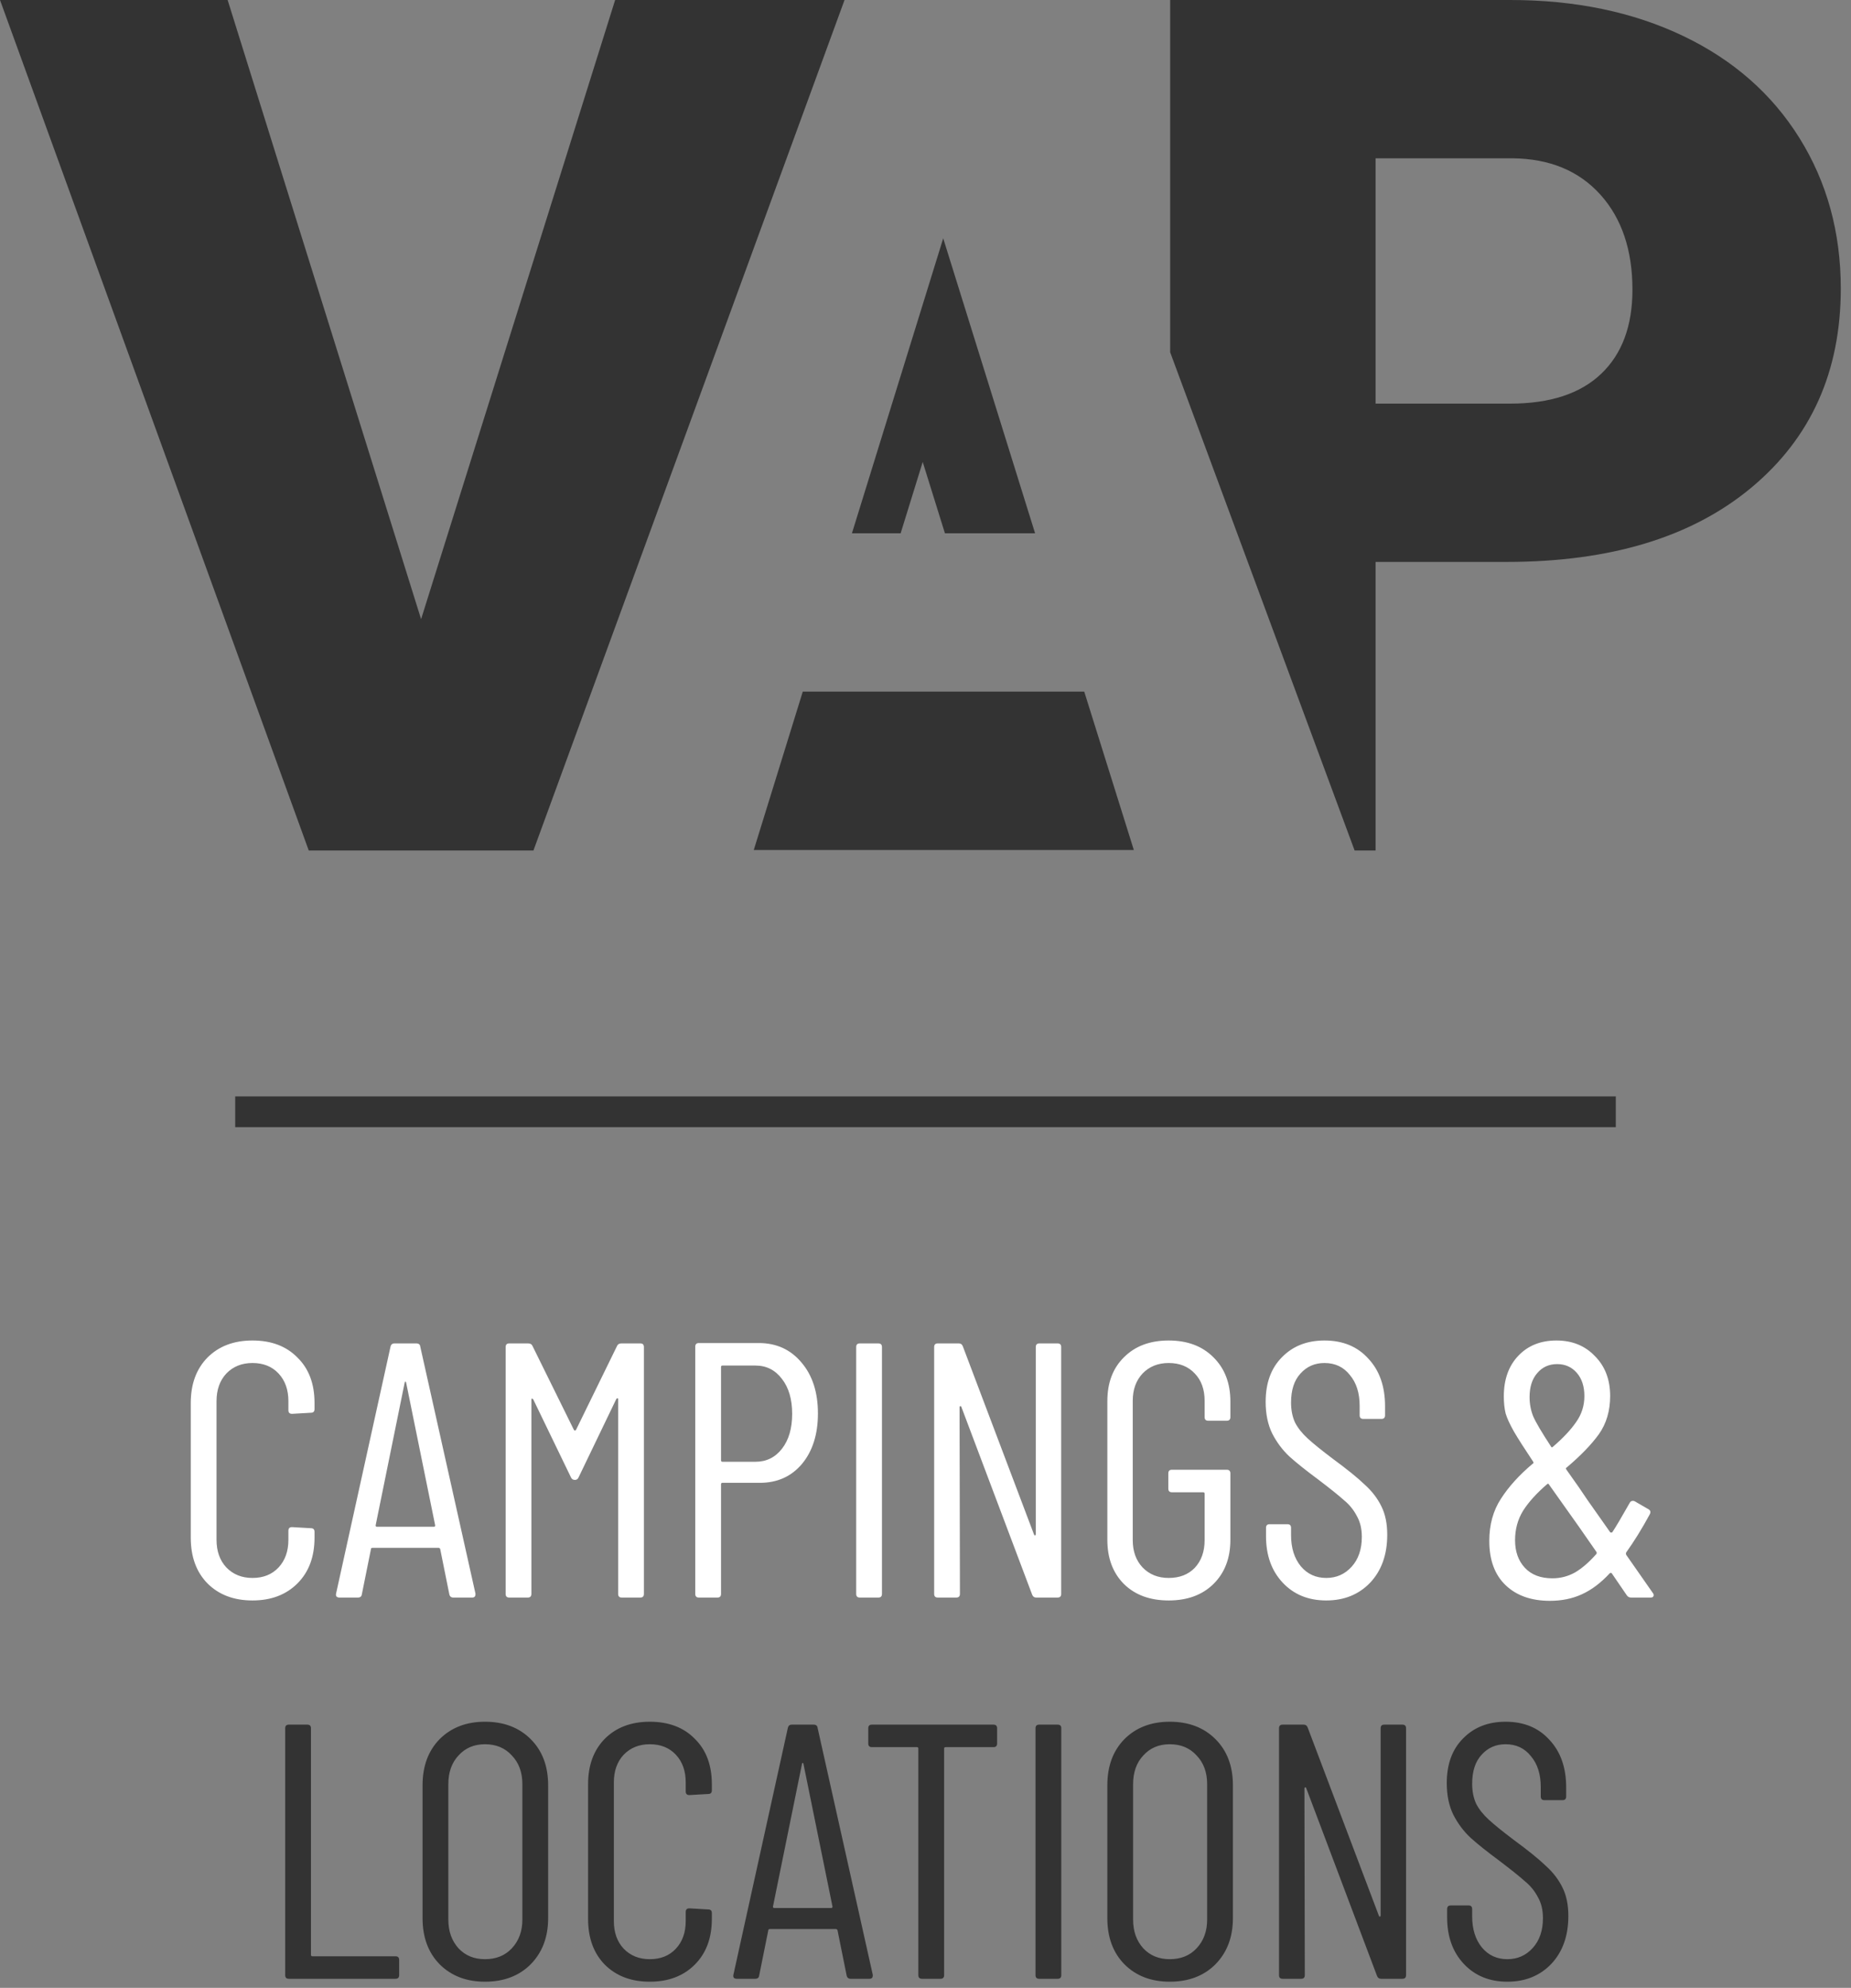
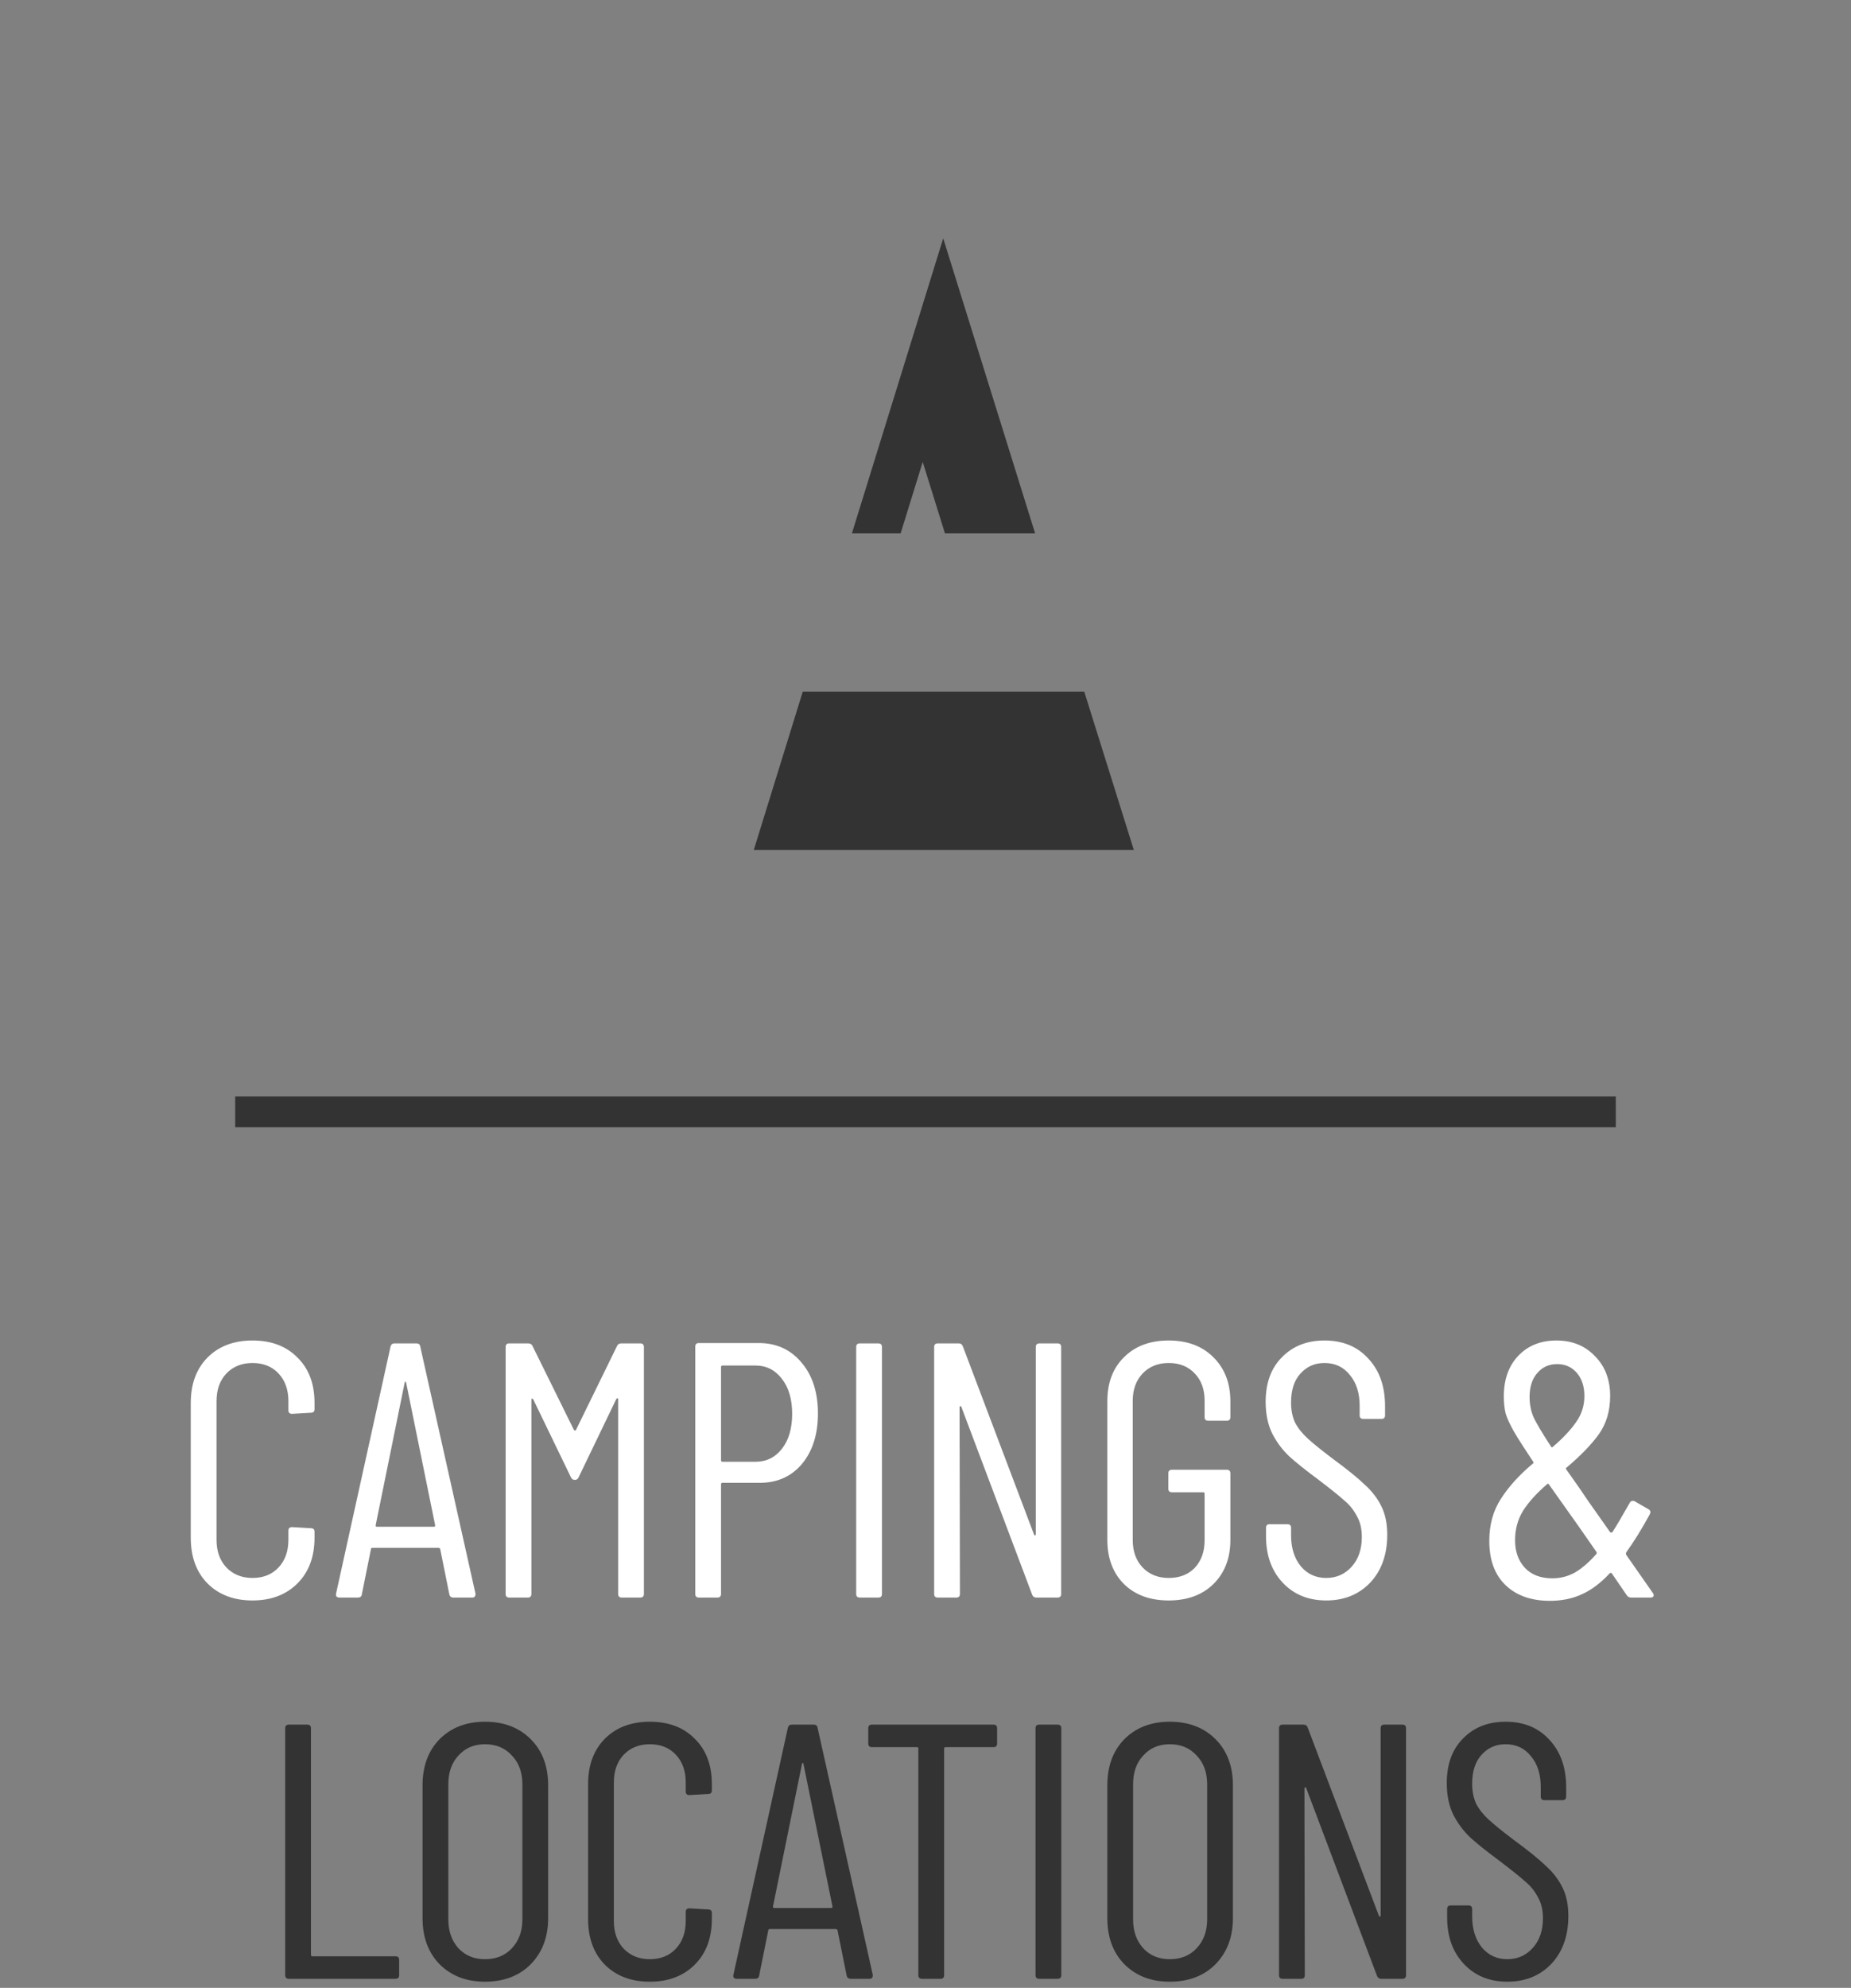
<svg xmlns="http://www.w3.org/2000/svg" width="204" height="219" viewBox="0 0 204 219" fill="none">
  <rect x="0" y="0" width="204" height="219" fill="#808080" stroke="none" />
  <g clip-path="url(#clip0_163_325)">
    <path d="M27.824 176.32C25.771 176.32 24.118 175.693 22.864 174.44C21.638 173.187 21.024 171.507 21.024 169.4V154.56C21.024 152.48 21.638 150.813 22.864 149.56C24.118 148.307 25.771 147.68 27.824 147.68C29.904 147.68 31.558 148.307 32.784 149.56C34.038 150.787 34.664 152.453 34.664 154.56V155.24C34.664 155.507 34.531 155.64 34.264 155.64L32.184 155.76C31.918 155.76 31.784 155.627 31.784 155.36V154.36C31.784 153.107 31.424 152.093 30.704 151.32C29.984 150.547 29.024 150.16 27.824 150.16C26.651 150.16 25.691 150.547 24.944 151.32C24.224 152.093 23.864 153.107 23.864 154.36V169.64C23.864 170.893 24.224 171.907 24.944 172.68C25.691 173.453 26.651 173.84 27.824 173.84C29.024 173.84 29.984 173.453 30.704 172.68C31.424 171.907 31.784 170.893 31.784 169.64V168.64C31.784 168.373 31.918 168.24 32.184 168.24L34.264 168.36C34.531 168.36 34.664 168.493 34.664 168.76V169.4C34.664 171.507 34.038 173.187 32.784 174.44C31.531 175.693 29.878 176.32 27.824 176.32ZM49.959 176C49.719 176 49.573 175.88 49.52 175.64L48.52 170.68C48.52 170.627 48.493 170.587 48.44 170.56C48.413 170.533 48.373 170.52 48.319 170.52H41.08C41.026 170.52 40.973 170.533 40.919 170.56C40.893 170.587 40.88 170.627 40.88 170.68L39.88 175.64C39.853 175.88 39.706 176 39.44 176H37.4C37.266 176 37.16 175.96 37.08 175.88C37.026 175.8 37.013 175.693 37.039 175.56L43.039 148.36C43.093 148.12 43.239 148 43.48 148H45.88C46.146 148 46.293 148.12 46.319 148.36L52.4 175.56V175.64C52.4 175.88 52.279 176 52.039 176H49.959ZM41.4 168.04C41.4 168.147 41.44 168.2 41.52 168.2H47.84C47.919 168.2 47.959 168.147 47.959 168.04L44.76 152.32C44.733 152.24 44.706 152.2 44.679 152.2C44.653 152.2 44.626 152.24 44.599 152.32L41.4 168.04ZM68.006 148.28C68.086 148.093 68.246 148 68.486 148H70.566C70.832 148 70.966 148.133 70.966 148.4V175.6C70.966 175.867 70.832 176 70.566 176H68.526C68.259 176 68.126 175.867 68.126 175.6V154.16C68.126 154.08 68.099 154.04 68.046 154.04C68.019 154.04 67.979 154.067 67.926 154.12L63.766 162.76C63.686 162.947 63.552 163.04 63.366 163.04C63.152 163.04 63.006 162.947 62.926 162.76L58.766 154.16C58.712 154.107 58.659 154.08 58.606 154.08C58.579 154.08 58.566 154.12 58.566 154.2V175.6C58.566 175.867 58.432 176 58.166 176H56.126C55.859 176 55.726 175.867 55.726 175.6V148.4C55.726 148.133 55.859 148 56.126 148H58.206C58.446 148 58.606 148.093 58.686 148.28L63.246 157.52C63.272 157.573 63.312 157.6 63.366 157.6C63.419 157.6 63.459 157.573 63.486 157.52L68.006 148.28ZM83.625 147.96C85.572 147.96 87.145 148.68 88.345 150.12C89.545 151.533 90.145 153.4 90.145 155.72C90.145 158.013 89.558 159.867 88.385 161.28C87.212 162.667 85.665 163.36 83.745 163.36H79.625C79.519 163.36 79.465 163.413 79.465 163.52V175.6C79.465 175.867 79.332 176 79.065 176H77.025C76.758 176 76.625 175.867 76.625 175.6V148.36C76.625 148.093 76.758 147.96 77.025 147.96H83.625ZM83.265 161.04C84.465 161.04 85.439 160.56 86.185 159.6C86.932 158.64 87.305 157.36 87.305 155.76C87.305 154.16 86.932 152.88 86.185 151.92C85.439 150.933 84.465 150.44 83.265 150.44H79.625C79.519 150.44 79.465 150.493 79.465 150.6V160.88C79.465 160.987 79.519 161.04 79.625 161.04H83.265ZM94.76 176C94.494 176 94.361 175.867 94.361 175.6V148.4C94.361 148.133 94.494 148 94.76 148H96.8C97.067 148 97.201 148.133 97.201 148.4V175.6C97.201 175.867 97.067 176 96.8 176H94.76ZM114.154 148.4C114.154 148.133 114.288 148 114.554 148H116.554C116.821 148 116.954 148.133 116.954 148.4V175.6C116.954 175.867 116.821 176 116.554 176H114.194C113.981 176 113.834 175.893 113.754 175.68L105.954 155C105.928 154.92 105.888 154.893 105.834 154.92C105.781 154.92 105.754 154.96 105.754 155.04L105.794 175.6C105.794 175.867 105.661 176 105.394 176H103.354C103.088 176 102.954 175.867 102.954 175.6V148.4C102.954 148.133 103.088 148 103.354 148H105.674C105.888 148 106.034 148.107 106.114 148.32L113.954 169.04C113.981 169.12 114.021 169.16 114.074 169.16C114.128 169.133 114.154 169.08 114.154 169V148.4ZM128.801 176.32C126.747 176.32 125.107 175.72 123.881 174.52C122.654 173.293 122.041 171.667 122.041 169.64V154.36C122.041 152.333 122.654 150.72 123.881 149.52C125.107 148.293 126.747 147.68 128.801 147.68C130.854 147.68 132.494 148.293 133.721 149.52C134.974 150.747 135.601 152.373 135.601 154.4V156.12C135.601 156.387 135.467 156.52 135.201 156.52H133.161C132.894 156.52 132.761 156.387 132.761 156.12V154.32C132.761 153.067 132.401 152.067 131.681 151.32C130.961 150.547 130.001 150.16 128.801 150.16C127.627 150.16 126.667 150.547 125.921 151.32C125.201 152.093 124.841 153.093 124.841 154.32V169.68C124.841 170.907 125.201 171.907 125.921 172.68C126.667 173.453 127.627 173.84 128.801 173.84C130.001 173.84 130.961 173.467 131.681 172.72C132.401 171.947 132.761 170.933 132.761 169.68V164.56C132.761 164.453 132.707 164.4 132.601 164.4H129.161C128.894 164.4 128.761 164.267 128.761 164V162.32C128.761 162.053 128.894 161.92 129.161 161.92H135.201C135.467 161.92 135.601 162.053 135.601 162.32V169.64C135.601 171.667 134.974 173.293 133.721 174.52C132.494 175.72 130.854 176.32 128.801 176.32ZM146.168 176.32C144.194 176.32 142.594 175.667 141.368 174.36C140.141 173.053 139.528 171.347 139.528 169.24V168.32C139.528 168.053 139.661 167.92 139.928 167.92H141.888C142.154 167.92 142.288 168.053 142.288 168.32V169.12C142.288 170.533 142.648 171.68 143.368 172.56C144.088 173.413 145.021 173.84 146.168 173.84C147.288 173.84 148.221 173.427 148.968 172.6C149.714 171.773 150.088 170.68 150.088 169.32C150.088 168.413 149.901 167.64 149.528 167C149.181 166.333 148.714 165.76 148.128 165.28C147.568 164.773 146.621 164.013 145.288 163C143.954 162.013 142.901 161.173 142.128 160.48C141.354 159.76 140.714 158.907 140.208 157.92C139.728 156.933 139.488 155.773 139.488 154.44C139.488 152.36 140.088 150.72 141.288 149.52C142.488 148.293 144.048 147.68 145.968 147.68C147.994 147.68 149.608 148.347 150.808 149.68C152.034 150.987 152.648 152.733 152.648 154.92V155.92C152.648 156.187 152.514 156.32 152.248 156.32H150.248C149.981 156.32 149.848 156.187 149.848 155.92V154.88C149.848 153.467 149.488 152.333 148.768 151.48C148.074 150.6 147.141 150.16 145.968 150.16C144.901 150.16 144.021 150.547 143.328 151.32C142.634 152.067 142.288 153.133 142.288 154.52C142.288 155.347 142.434 156.08 142.728 156.72C143.048 157.333 143.514 157.92 144.128 158.48C144.741 159.04 145.648 159.773 146.848 160.68C148.448 161.853 149.634 162.813 150.408 163.56C151.208 164.28 151.821 165.08 152.248 165.96C152.674 166.813 152.888 167.853 152.888 169.08C152.888 171.267 152.261 173.027 151.008 174.36C149.754 175.667 148.141 176.32 146.168 176.32ZM182.176 175.52C182.229 175.573 182.256 175.653 182.256 175.76C182.256 175.813 182.229 175.867 182.176 175.92C182.123 175.973 182.043 176 181.936 176H179.776C179.563 176 179.403 175.92 179.296 175.76L177.656 173.36C177.629 173.307 177.589 173.28 177.536 173.28C177.483 173.28 177.443 173.293 177.416 173.32C176.429 174.387 175.403 175.16 174.336 175.64C173.296 176.12 172.123 176.36 170.816 176.36C168.763 176.36 167.136 175.787 165.936 174.64C164.736 173.493 164.136 171.867 164.136 169.76C164.136 167.973 164.563 166.427 165.416 165.12C166.269 163.787 167.443 162.493 168.936 161.24C169.016 161.213 169.029 161.147 168.976 161.04C168.016 159.6 167.309 158.493 166.856 157.72C166.403 156.92 166.096 156.253 165.936 155.72C165.803 155.16 165.736 154.533 165.736 153.84C165.736 151.973 166.269 150.48 167.336 149.36C168.403 148.24 169.803 147.68 171.536 147.68C173.269 147.68 174.683 148.253 175.776 149.4C176.896 150.52 177.456 151.987 177.456 153.8C177.456 155.427 177.043 156.827 176.216 158C175.389 159.147 174.203 160.373 172.656 161.68C172.576 161.707 172.563 161.773 172.616 161.88C173.683 163.373 174.469 164.507 174.976 165.28L177.456 168.8C177.483 168.827 177.523 168.84 177.576 168.84C177.629 168.84 177.669 168.827 177.696 168.8C178.069 168.24 178.709 167.16 179.616 165.56C179.669 165.453 179.749 165.387 179.856 165.36C179.963 165.333 180.069 165.347 180.176 165.4L181.696 166.28C181.909 166.413 181.949 166.6 181.816 166.84C180.963 168.413 180.096 169.813 179.216 171.04C179.189 171.12 179.189 171.2 179.216 171.28L182.176 175.52ZM171.616 150.28C170.709 150.28 169.976 150.613 169.416 151.28C168.856 151.92 168.576 152.8 168.576 153.92C168.576 154.667 168.709 155.373 168.976 156.04C169.269 156.707 169.923 157.813 170.936 159.36C170.989 159.467 171.056 159.48 171.136 159.4C172.256 158.44 173.109 157.533 173.696 156.68C174.309 155.827 174.616 154.867 174.616 153.8C174.616 152.733 174.336 151.88 173.776 151.24C173.216 150.6 172.496 150.28 171.616 150.28ZM171.096 173.88C171.976 173.88 172.803 173.667 173.576 173.24C174.349 172.787 175.136 172.107 175.936 171.2C175.989 171.12 175.989 171.04 175.936 170.96L174.016 168.2L170.696 163.52C170.643 163.44 170.576 163.44 170.496 163.52C169.349 164.507 168.469 165.48 167.856 166.44C167.269 167.4 166.976 168.48 166.976 169.68C166.976 170.933 167.336 171.947 168.056 172.72C168.776 173.493 169.789 173.88 171.096 173.88Z" fill="white" />
    <path d="M31.831 218C31.564 218 31.431 217.867 31.431 217.6V190.4C31.431 190.133 31.564 190 31.831 190H33.871C34.137 190 34.271 190.133 34.271 190.4V215.36C34.271 215.467 34.324 215.52 34.431 215.52H43.591C43.857 215.52 43.991 215.653 43.991 215.92V217.6C43.991 217.867 43.857 218 43.591 218H31.831ZM53.451 218.32C51.398 218.32 49.731 217.68 48.451 216.4C47.198 215.12 46.571 213.427 46.571 211.32V196.68C46.571 194.573 47.198 192.88 48.451 191.6C49.731 190.32 51.398 189.68 53.451 189.68C55.531 189.68 57.211 190.32 58.491 191.6C59.771 192.88 60.411 194.573 60.411 196.68V211.32C60.411 213.4 59.771 215.093 58.491 216.4C57.211 217.68 55.531 218.32 53.451 218.32ZM53.451 215.84C54.678 215.84 55.664 215.44 56.411 214.64C57.184 213.813 57.571 212.76 57.571 211.48V196.56C57.571 195.253 57.184 194.2 56.411 193.4C55.664 192.573 54.678 192.16 53.451 192.16C52.251 192.16 51.278 192.573 50.531 193.4C49.784 194.2 49.411 195.253 49.411 196.56V211.48C49.411 212.76 49.784 213.813 50.531 214.64C51.278 215.44 52.251 215.84 53.451 215.84ZM71.613 218.32C69.56 218.32 67.907 217.693 66.653 216.44C65.427 215.187 64.813 213.507 64.813 211.4V196.56C64.813 194.48 65.427 192.813 66.653 191.56C67.907 190.307 69.56 189.68 71.613 189.68C73.693 189.68 75.347 190.307 76.573 191.56C77.827 192.787 78.453 194.453 78.453 196.56V197.24C78.453 197.507 78.32 197.64 78.053 197.64L75.973 197.76C75.707 197.76 75.573 197.627 75.573 197.36V196.36C75.573 195.107 75.213 194.093 74.493 193.32C73.773 192.547 72.813 192.16 71.613 192.16C70.44 192.16 69.48 192.547 68.733 193.32C68.013 194.093 67.653 195.107 67.653 196.36V211.64C67.653 212.893 68.013 213.907 68.733 214.68C69.48 215.453 70.44 215.84 71.613 215.84C72.813 215.84 73.773 215.453 74.493 214.68C75.213 213.907 75.573 212.893 75.573 211.64V210.64C75.573 210.373 75.707 210.24 75.973 210.24L78.053 210.36C78.32 210.36 78.453 210.493 78.453 210.76V211.4C78.453 213.507 77.827 215.187 76.573 216.44C75.32 217.693 73.667 218.32 71.613 218.32ZM93.749 218C93.509 218 93.362 217.88 93.309 217.64L92.309 212.68C92.309 212.627 92.282 212.587 92.229 212.56C92.202 212.533 92.162 212.52 92.109 212.52H84.869C84.815 212.52 84.762 212.533 84.709 212.56C84.682 212.587 84.669 212.627 84.669 212.68L83.669 217.64C83.642 217.88 83.495 218 83.229 218H81.189C81.055 218 80.949 217.96 80.869 217.88C80.815 217.8 80.802 217.693 80.829 217.56L86.829 190.36C86.882 190.12 87.029 190 87.269 190H89.669C89.935 190 90.082 190.12 90.109 190.36L96.189 217.56V217.64C96.189 217.88 96.069 218 95.829 218H93.749ZM85.189 210.04C85.189 210.147 85.229 210.2 85.309 210.2H91.629C91.709 210.2 91.749 210.147 91.749 210.04L88.549 194.32C88.522 194.24 88.495 194.2 88.469 194.2C88.442 194.2 88.415 194.24 88.389 194.32L85.189 210.04ZM109.492 190C109.759 190 109.892 190.133 109.892 190.4V192.08C109.892 192.347 109.759 192.48 109.492 192.48H104.212C104.105 192.48 104.052 192.533 104.052 192.64V217.6C104.052 217.867 103.919 218 103.652 218H101.612C101.345 218 101.212 217.867 101.212 217.6V192.64C101.212 192.533 101.159 192.48 101.052 192.48H96.092C95.825 192.48 95.692 192.347 95.692 192.08V190.4C95.692 190.133 95.825 190 96.092 190H109.492ZM114.526 218C114.259 218 114.126 217.867 114.126 217.6V190.4C114.126 190.133 114.259 190 114.526 190H116.566C116.833 190 116.966 190.133 116.966 190.4V217.6C116.966 217.867 116.833 218 116.566 218H114.526ZM128.92 218.32C126.867 218.32 125.2 217.68 123.92 216.4C122.667 215.12 122.04 213.427 122.04 211.32V196.68C122.04 194.573 122.667 192.88 123.92 191.6C125.2 190.32 126.867 189.68 128.92 189.68C131 189.68 132.68 190.32 133.96 191.6C135.24 192.88 135.88 194.573 135.88 196.68V211.32C135.88 213.4 135.24 215.093 133.96 216.4C132.68 217.68 131 218.32 128.92 218.32ZM128.92 215.84C130.147 215.84 131.133 215.44 131.88 214.64C132.653 213.813 133.04 212.76 133.04 211.48V196.56C133.04 195.253 132.653 194.2 131.88 193.4C131.133 192.573 130.147 192.16 128.92 192.16C127.72 192.16 126.747 192.573 126 193.4C125.253 194.2 124.88 195.253 124.88 196.56V211.48C124.88 212.76 125.253 213.813 126 214.64C126.747 215.44 127.72 215.84 128.92 215.84ZM152.162 190.4C152.162 190.133 152.295 190 152.562 190H154.562C154.829 190 154.962 190.133 154.962 190.4V217.6C154.962 217.867 154.829 218 154.562 218H152.202C151.989 218 151.842 217.893 151.762 217.68L143.962 197C143.935 196.92 143.895 196.893 143.842 196.92C143.789 196.92 143.762 196.96 143.762 197.04L143.802 217.6C143.802 217.867 143.669 218 143.402 218H141.362C141.095 218 140.962 217.867 140.962 217.6V190.4C140.962 190.133 141.095 190 141.362 190H143.682C143.895 190 144.042 190.107 144.122 190.32L151.962 211.04C151.989 211.12 152.029 211.16 152.082 211.16C152.135 211.133 152.162 211.08 152.162 211V190.4ZM166.129 218.32C164.155 218.32 162.555 217.667 161.329 216.36C160.102 215.053 159.489 213.347 159.489 211.24V210.32C159.489 210.053 159.622 209.92 159.889 209.92H161.849C162.115 209.92 162.249 210.053 162.249 210.32V211.12C162.249 212.533 162.609 213.68 163.329 214.56C164.049 215.413 164.982 215.84 166.129 215.84C167.249 215.84 168.182 215.427 168.929 214.6C169.675 213.773 170.049 212.68 170.049 211.32C170.049 210.413 169.862 209.64 169.489 209C169.142 208.333 168.675 207.76 168.089 207.28C167.529 206.773 166.582 206.013 165.249 205C163.915 204.013 162.862 203.173 162.089 202.48C161.315 201.76 160.675 200.907 160.169 199.92C159.689 198.933 159.449 197.773 159.449 196.44C159.449 194.36 160.049 192.72 161.249 191.52C162.449 190.293 164.009 189.68 165.929 189.68C167.955 189.68 169.569 190.347 170.769 191.68C171.995 192.987 172.609 194.733 172.609 196.92V197.92C172.609 198.187 172.475 198.32 172.209 198.32H170.209C169.942 198.32 169.809 198.187 169.809 197.92V196.88C169.809 195.467 169.449 194.333 168.729 193.48C168.035 192.6 167.102 192.16 165.929 192.16C164.862 192.16 163.982 192.547 163.289 193.32C162.595 194.067 162.249 195.133 162.249 196.52C162.249 197.347 162.395 198.08 162.689 198.72C163.009 199.333 163.475 199.92 164.089 200.48C164.702 201.04 165.609 201.773 166.809 202.68C168.409 203.853 169.595 204.813 170.369 205.56C171.169 206.28 171.782 207.08 172.209 207.96C172.635 208.813 172.849 209.853 172.849 211.08C172.849 213.267 172.222 215.027 170.969 216.36C169.715 217.667 168.102 218.32 166.129 218.32Z" fill="#333333" />
    <rect x="25.923" y="120.789" width="152.155" height="3.387" fill="#333333" />
-     <path d="M67.795 0L46.409 68.213L25.088 0H0L34.027 93.696H58.792L93.077 0H67.795Z" fill="#333333" />
    <path d="M88.475 76.192L83.073 93.645H124.961L119.494 76.192H88.475Z" fill="#333333" />
-     <path d="M198.327 15.219C195.296 10.35 191.017 6.596 185.493 3.958C179.968 1.32 173.616 0 166.436 0H128.965V38.807L149.292 93.696H151.603V61.906H166.049C177.485 61.906 186.483 59.172 193.04 53.702C199.596 48.232 202.874 40.928 202.874 31.79C202.874 25.612 201.359 20.088 198.327 15.219ZM176.463 41.185C174.163 43.373 170.82 44.467 166.436 44.467H151.602V17.439H166.693C170.777 17.482 174.002 18.812 176.367 21.429C178.73 24.047 179.913 27.543 179.913 31.918C179.913 35.908 178.762 38.997 176.463 41.185Z" fill="#333333" />
    <path d="M101.693 50.894L104.141 58.753H114.078L103.952 26.255L93.892 58.753H99.26L101.693 50.894Z" fill="#333333" />
  </g>
  <defs>
    <clipPath id="clip0_163_325">
      <rect width="204" height="219" fill="white" />
    </clipPath>
  </defs>
</svg>